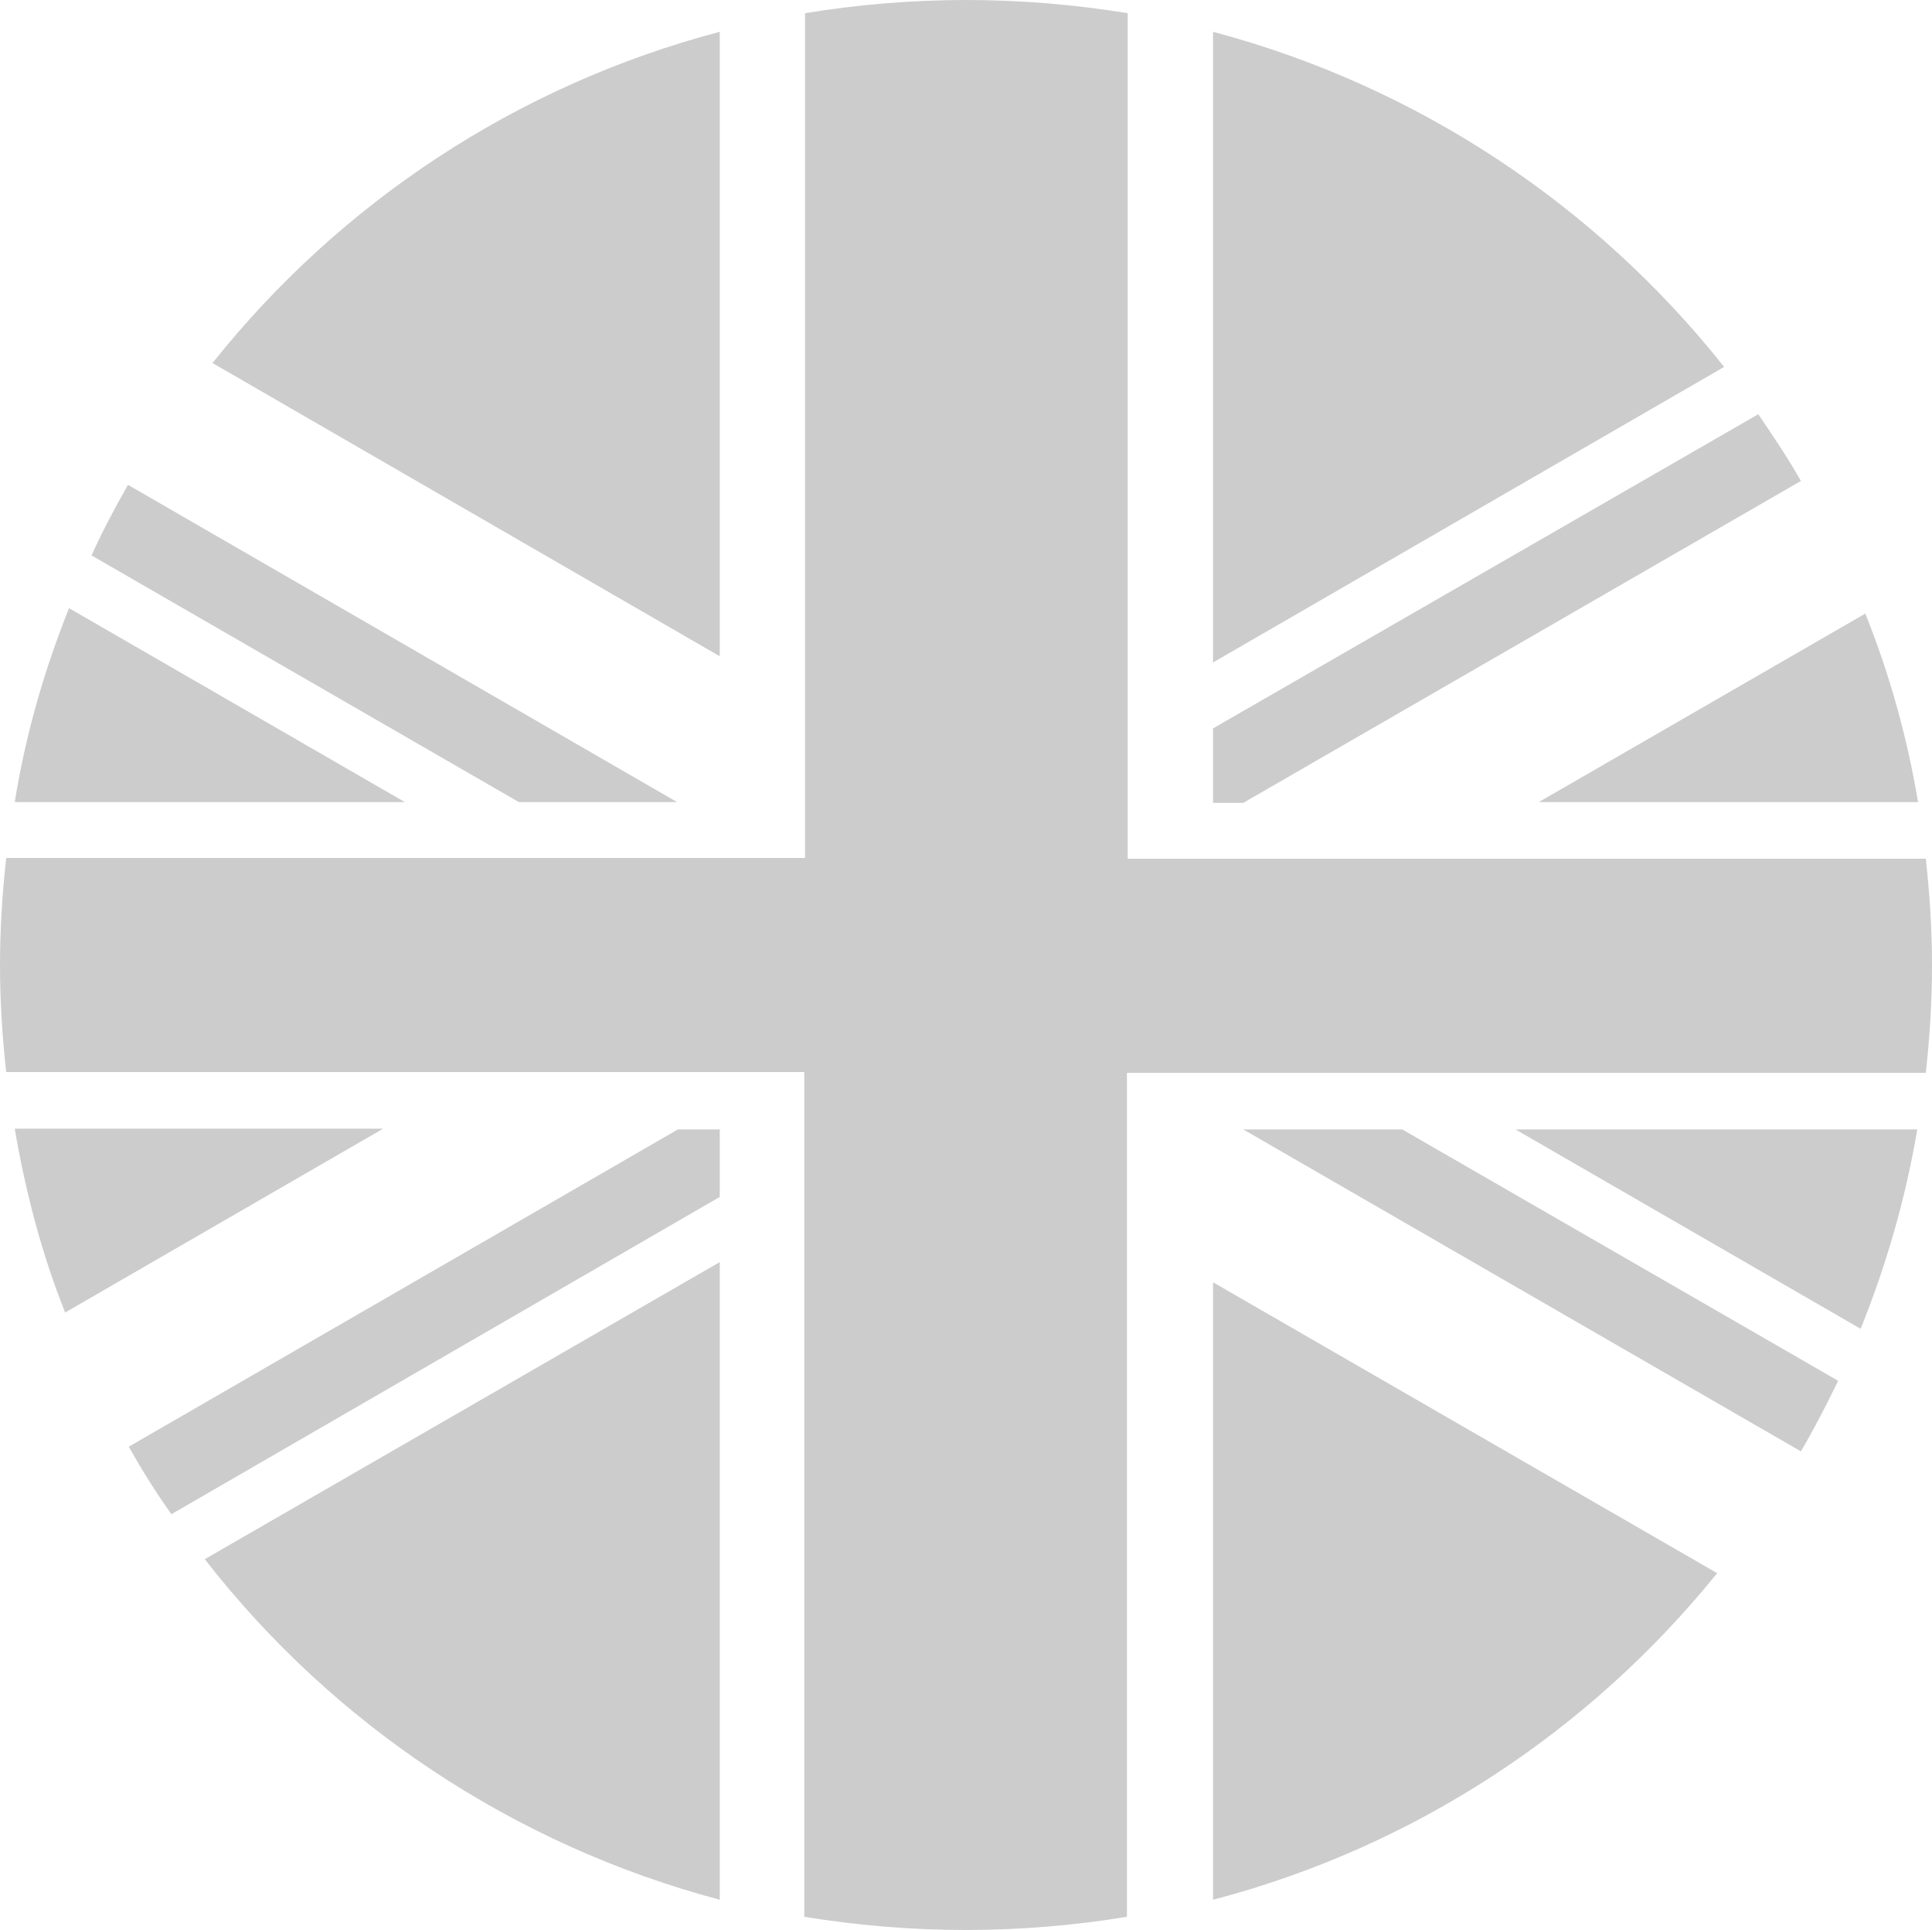
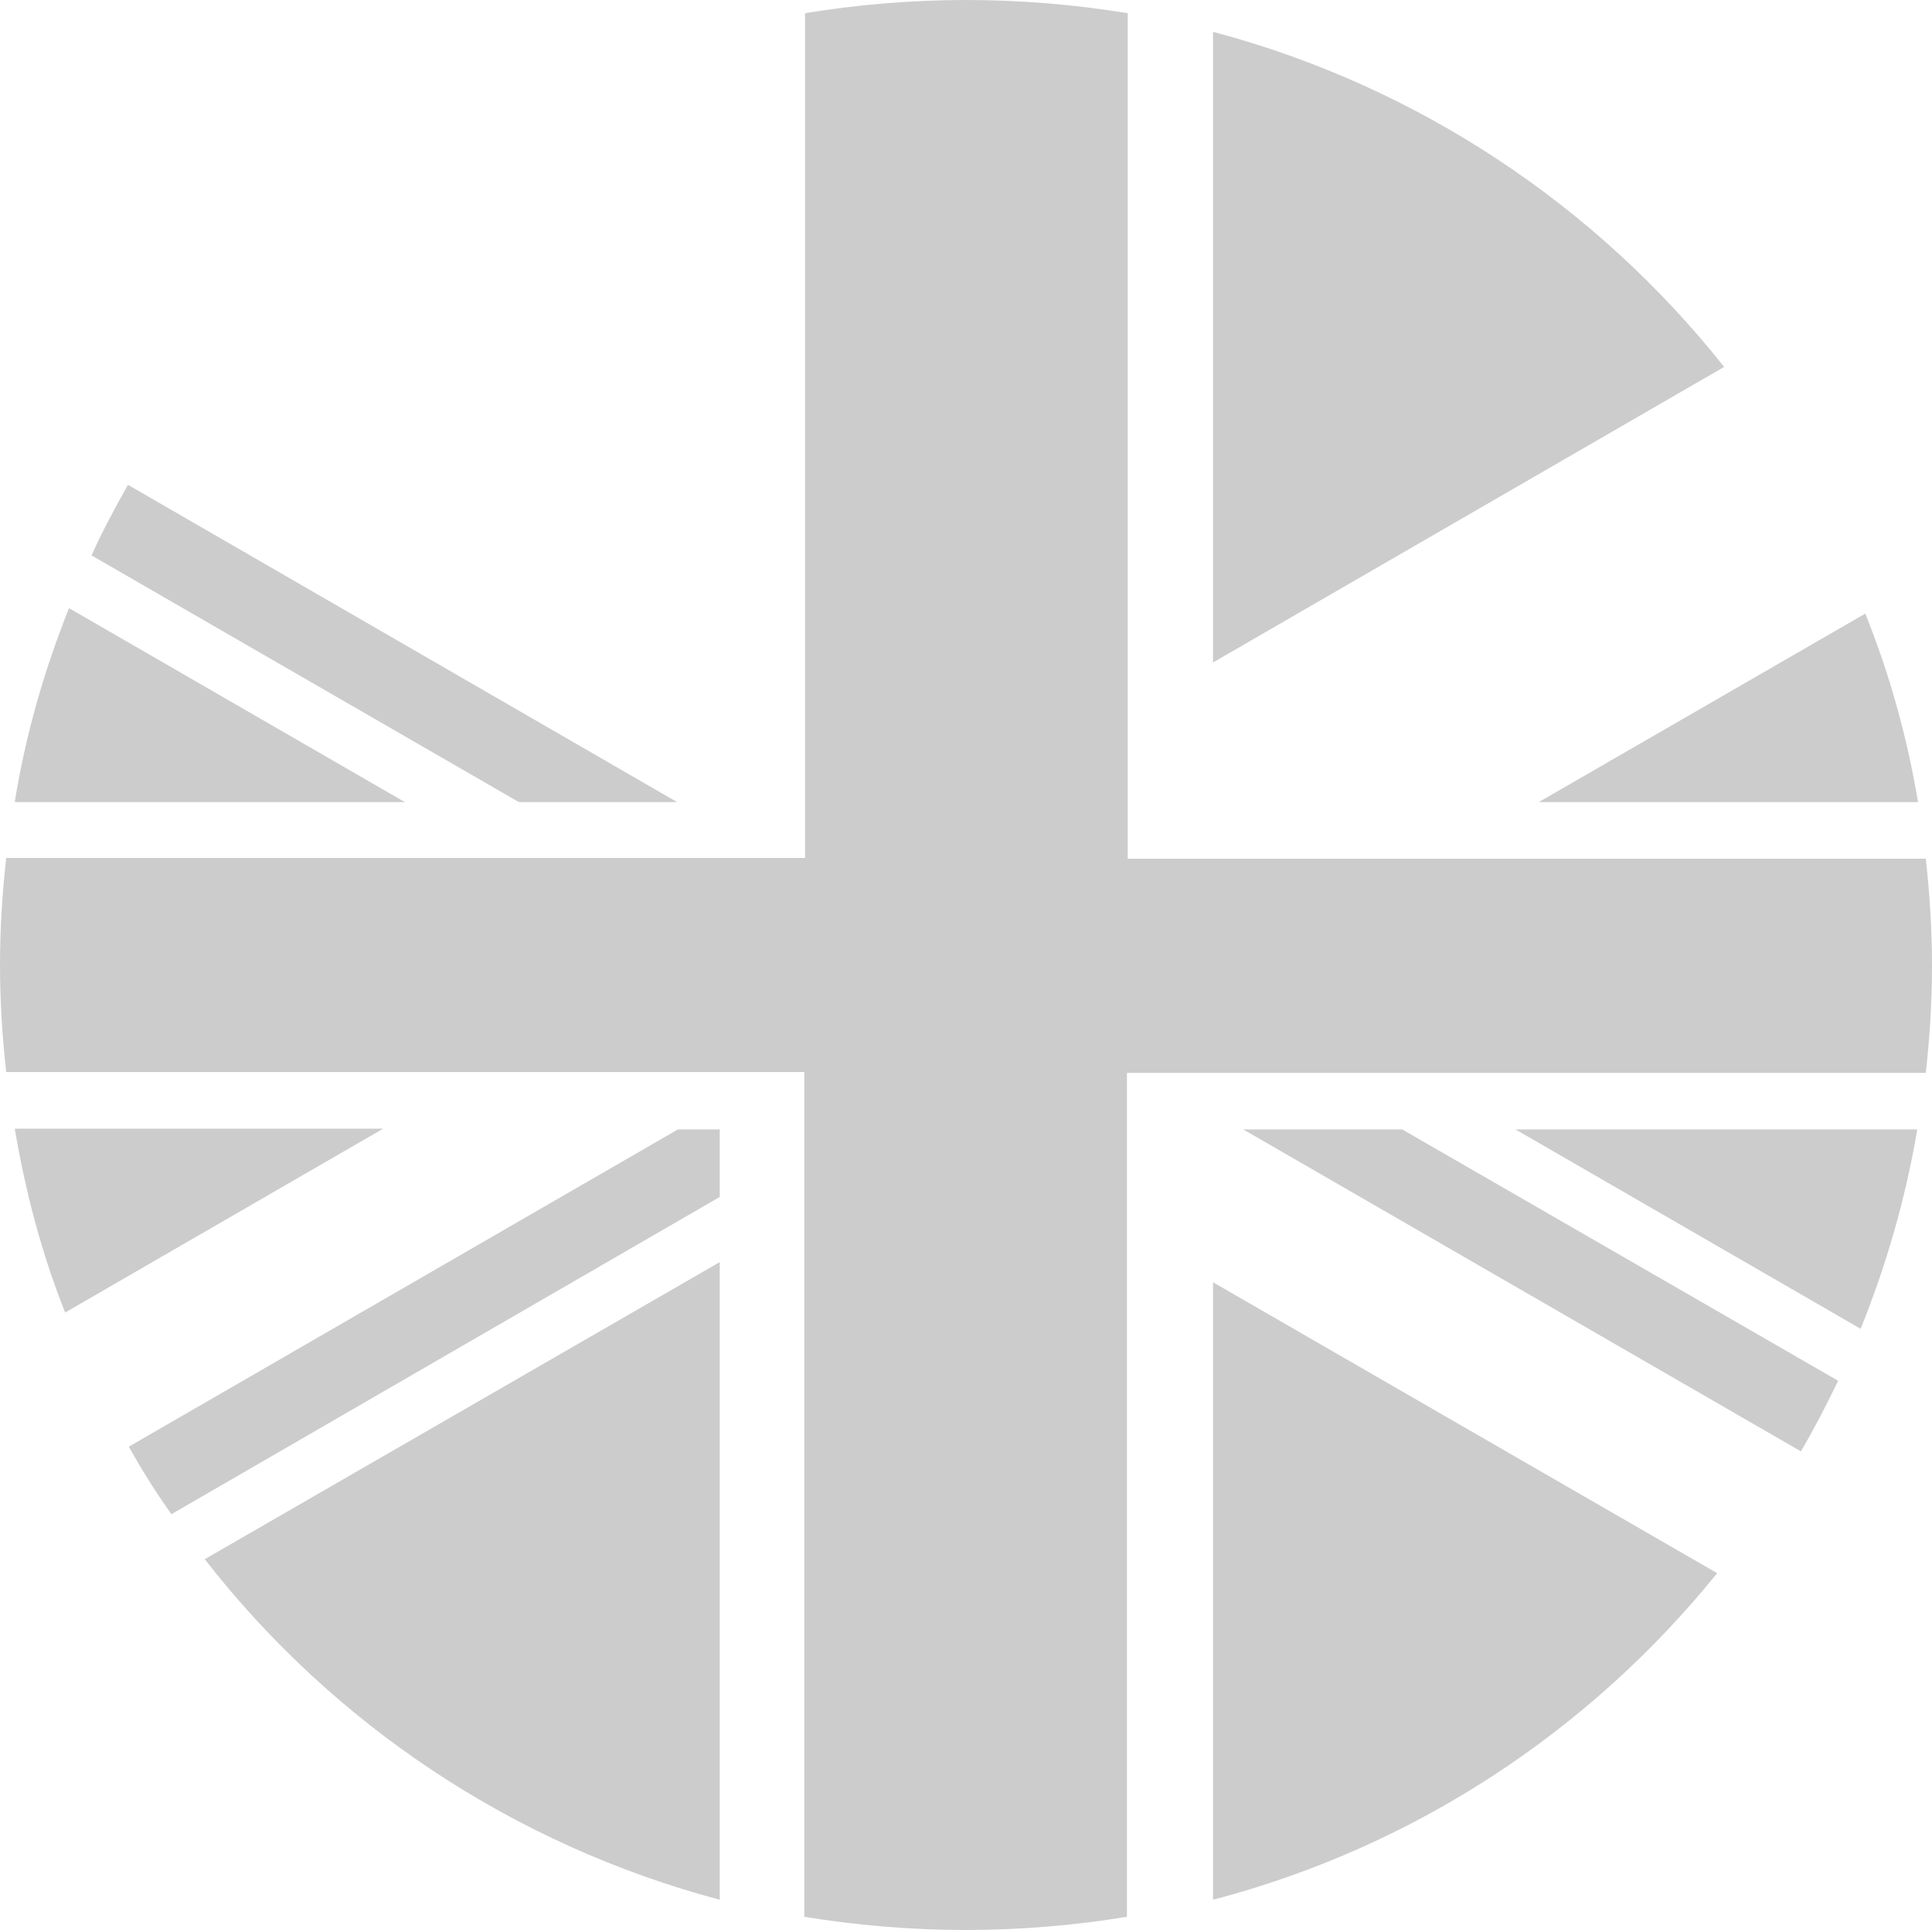
<svg xmlns="http://www.w3.org/2000/svg" height="248.8" width="249.1" viewBox="53.7 180.5 249.1 248.8">
  <g transform="matrix(1, 0, 0, 1, 0, 0)">
-     <path style="fill: rgb(204, 204, 204); opacity: 1;" d="M105.9,283.9l-43.3-25c-3.2,8-5.6,16.3-7,25H105.9z" class="st2" />
-     <path style="fill: rgb(204, 204, 204); opacity: 1;" d="M146.5,184.6c-26.2,6.9-49,22.1-65.4,42.7l65.4,37.8V184.6z" class="st2" />
+     <path style="fill: rgb(204, 204, 204); opacity: 1;" d="M105.9,283.9l-43.3-25c-3.2,8-5.6,16.3-7,25z" class="st2" />
    <path style="fill: rgb(204, 204, 204); opacity: 1;" d="M210.1,184.6v81.3l65.9-38.1C259.5,207,236.5,191.6,210.1,184.6z" class="st2" />
    <path style="fill: rgb(204, 204, 204); opacity: 1;" d="M62.1,349.7l41-23.7H55.6C57,334.2,59.1,342.2,62.1,349.7z" class="st2" />
    <path style="fill: rgb(204, 204, 204); opacity: 1;" d="M146.5,425.4v-82.2l-66.4,38.3C96.6,402.7,119.8,418.3,146.5,425.4z" class="st2" />
    <path style="fill: rgb(204, 204, 204); opacity: 1;" d="M210.1,425.4c26-6.8,48.6-21.8,65-42.1l-65-37.5V425.4z" class="st2" />
    <path style="fill: rgb(204, 204, 204); opacity: 1;" d="M249.1,326.1l44.5,25.7c3.3-8.2,5.8-16.8,7.3-25.7H249.1z" class="st2" />
    <path style="fill: rgb(204, 204, 204); opacity: 1;" d="M252.1,283.9H301c-1.4-8.4-3.7-16.6-6.8-24.3L252.1,283.9z" class="st2" />
-     <path style="fill: rgb(204, 204, 204); opacity: 1;" d="M210.1,274.4v9.6h3.9l71.9-41.5c-1.7-3-3.6-5.8-5.5-8.6L210.1,274.4z" class="st3" />
    <path style="fill: rgb(204, 204, 204); opacity: 1;" d="M120.6,283.9H141l-70.8-40.9c-1.7,3-3.3,6-4.7,9.1L120.6,283.9z" class="st3" />
    <path style="fill: rgb(204, 204, 204); opacity: 1;" d="M146.5,334.8v-8.7h-5.4l-70.8,40.9c1.7,3,3.5,5.9,5.5,8.7L146.5,334.8z" class="st3" />
    <path style="fill: rgb(204, 204, 204); opacity: 1;" d="M234.5,326.1H214l71.9,41.5c1.7-2.9,3.3-6,4.8-9.1L234.5,326.1z" class="st3" />
    <path style="fill: rgb(204, 204, 204); opacity: 1;" d="M199.1,182.2c-6.8-1.1-13.7-1.7-20.8-1.7c-7.1,0-14.1,0.6-20.8,1.7v108.9H54.5c-0.5,4.5-0.8,9.1-0.8,13.8   c0,4.7,0.3,9.3,0.8,13.8h102.9v108.9c6.8,1.1,13.7,1.7,20.8,1.7c7.1,0,14.1-0.6,20.8-1.7V318.8H302c0.5-4.5,0.8-9.1,0.8-13.8   c0-4.7-0.3-9.3-0.8-13.8H199.1V182.2z" class="st3" />
  </g>
</svg>